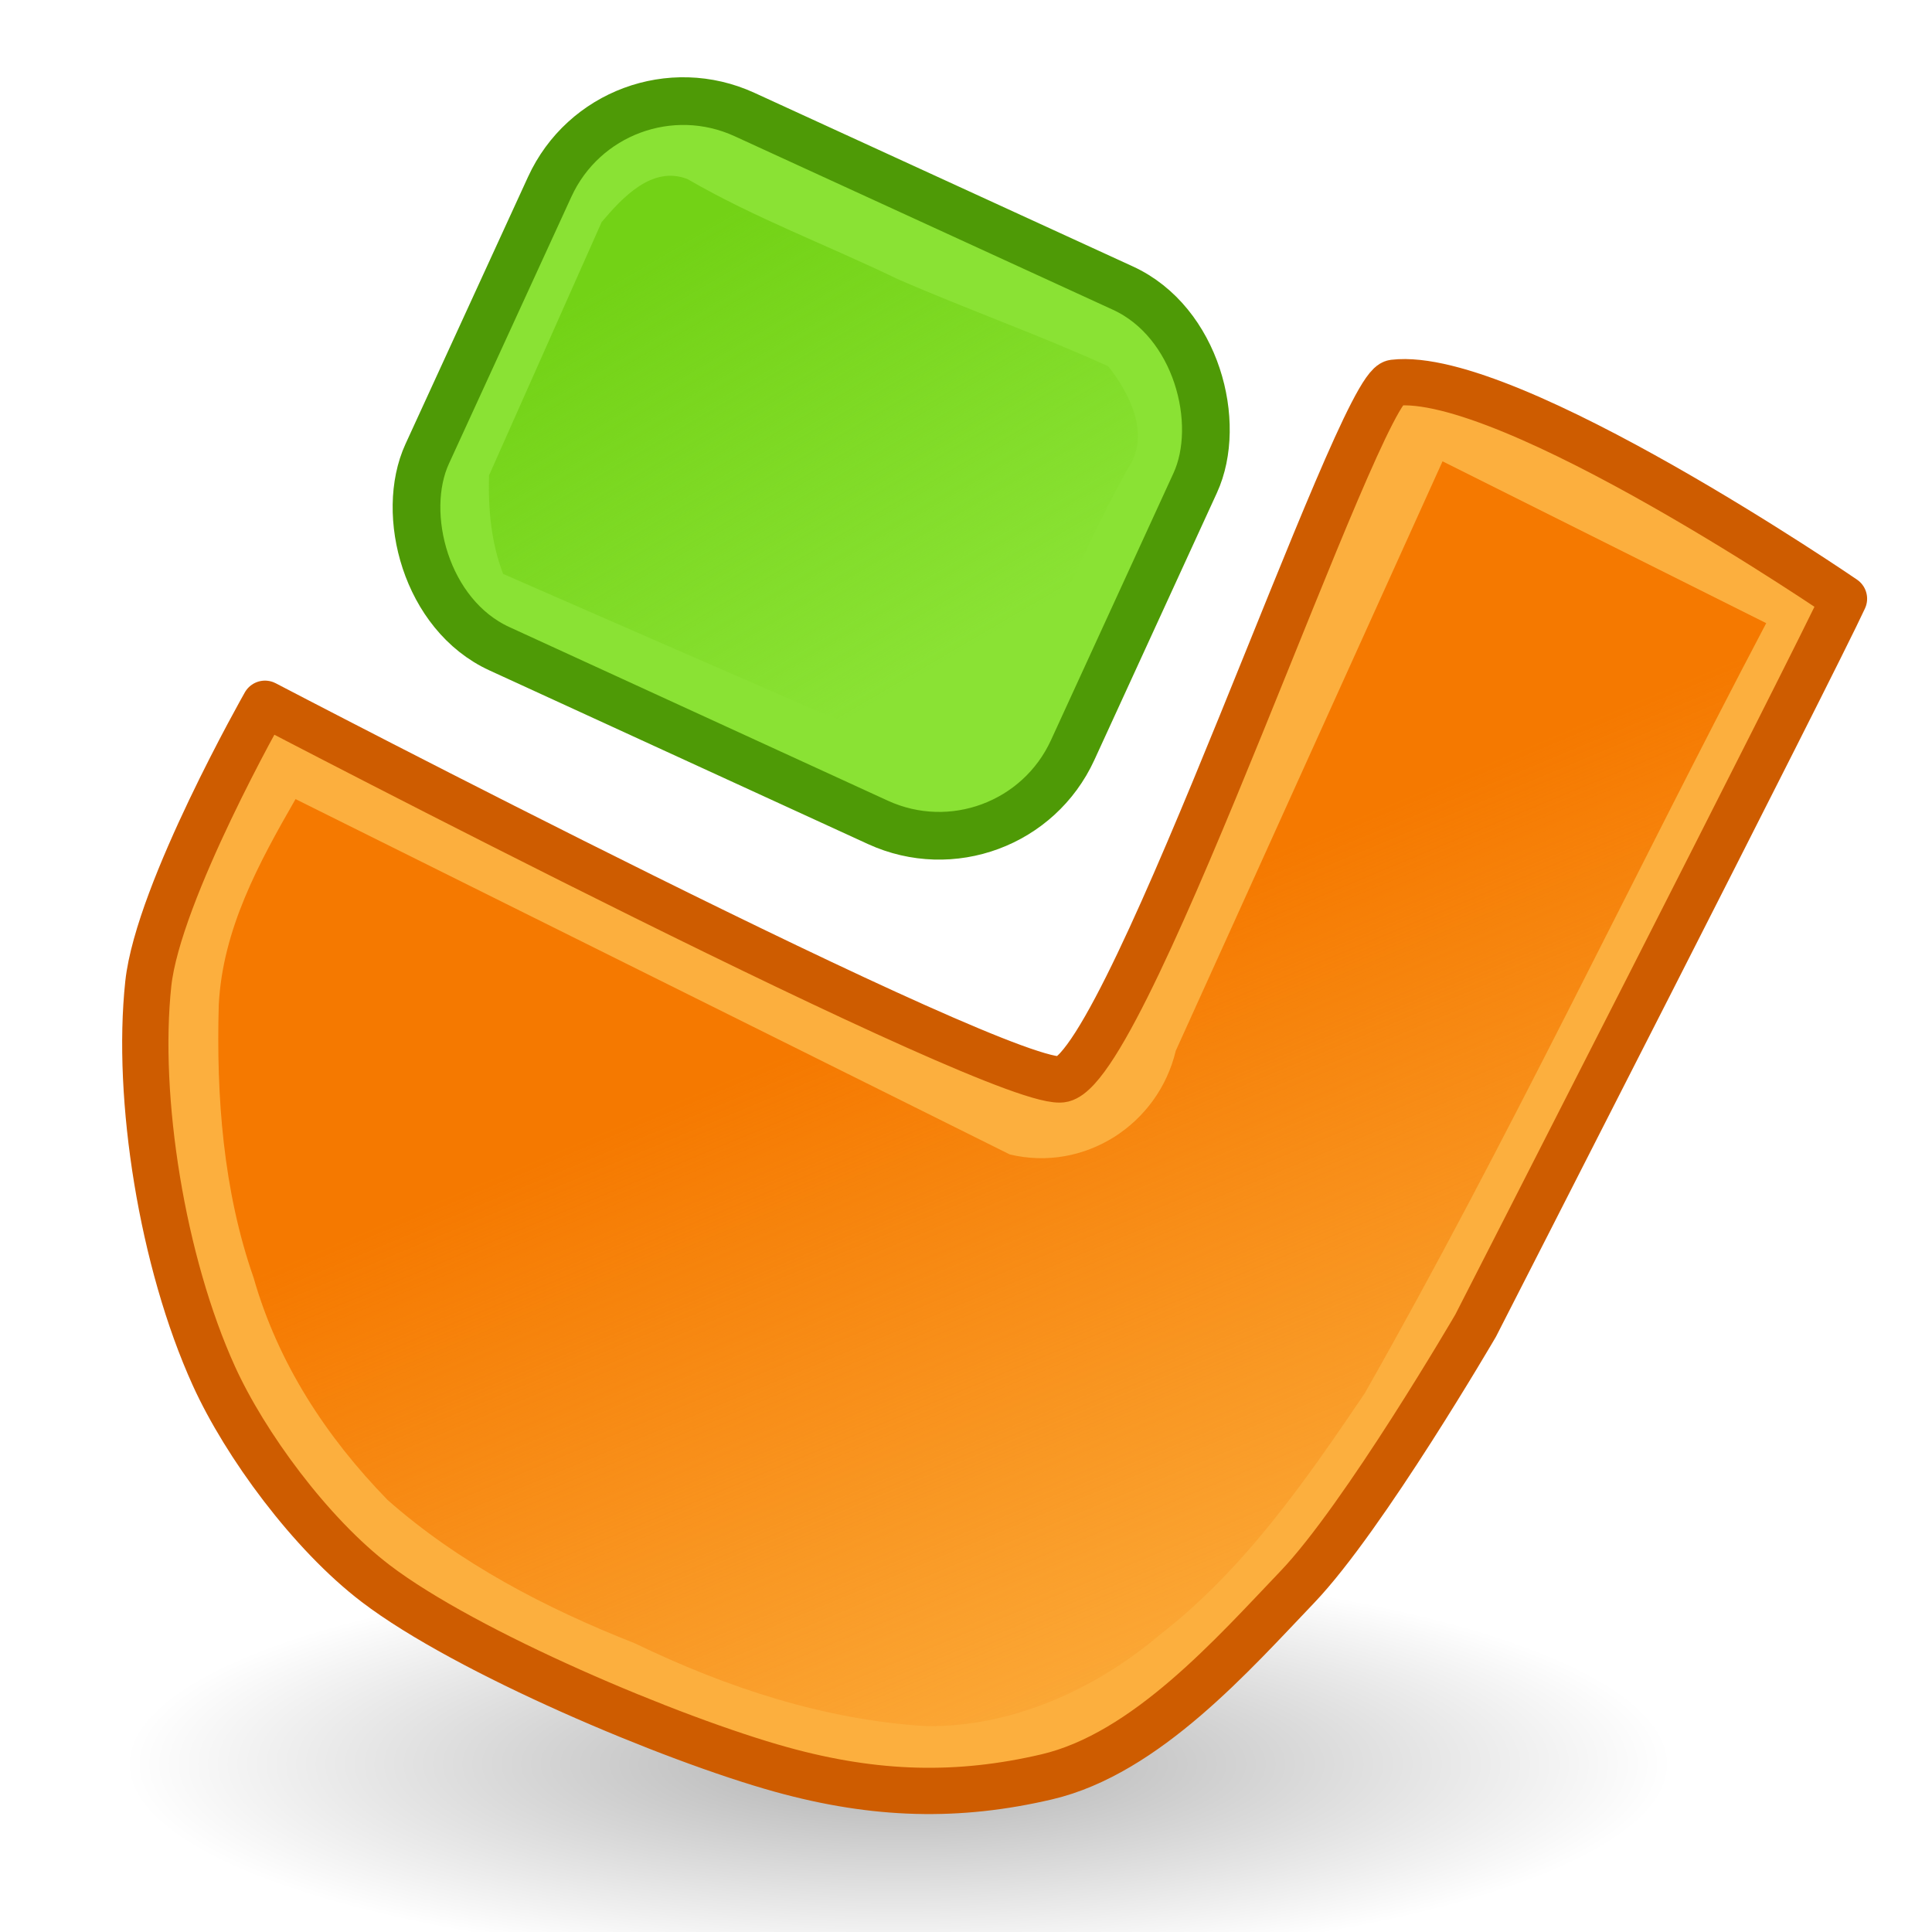
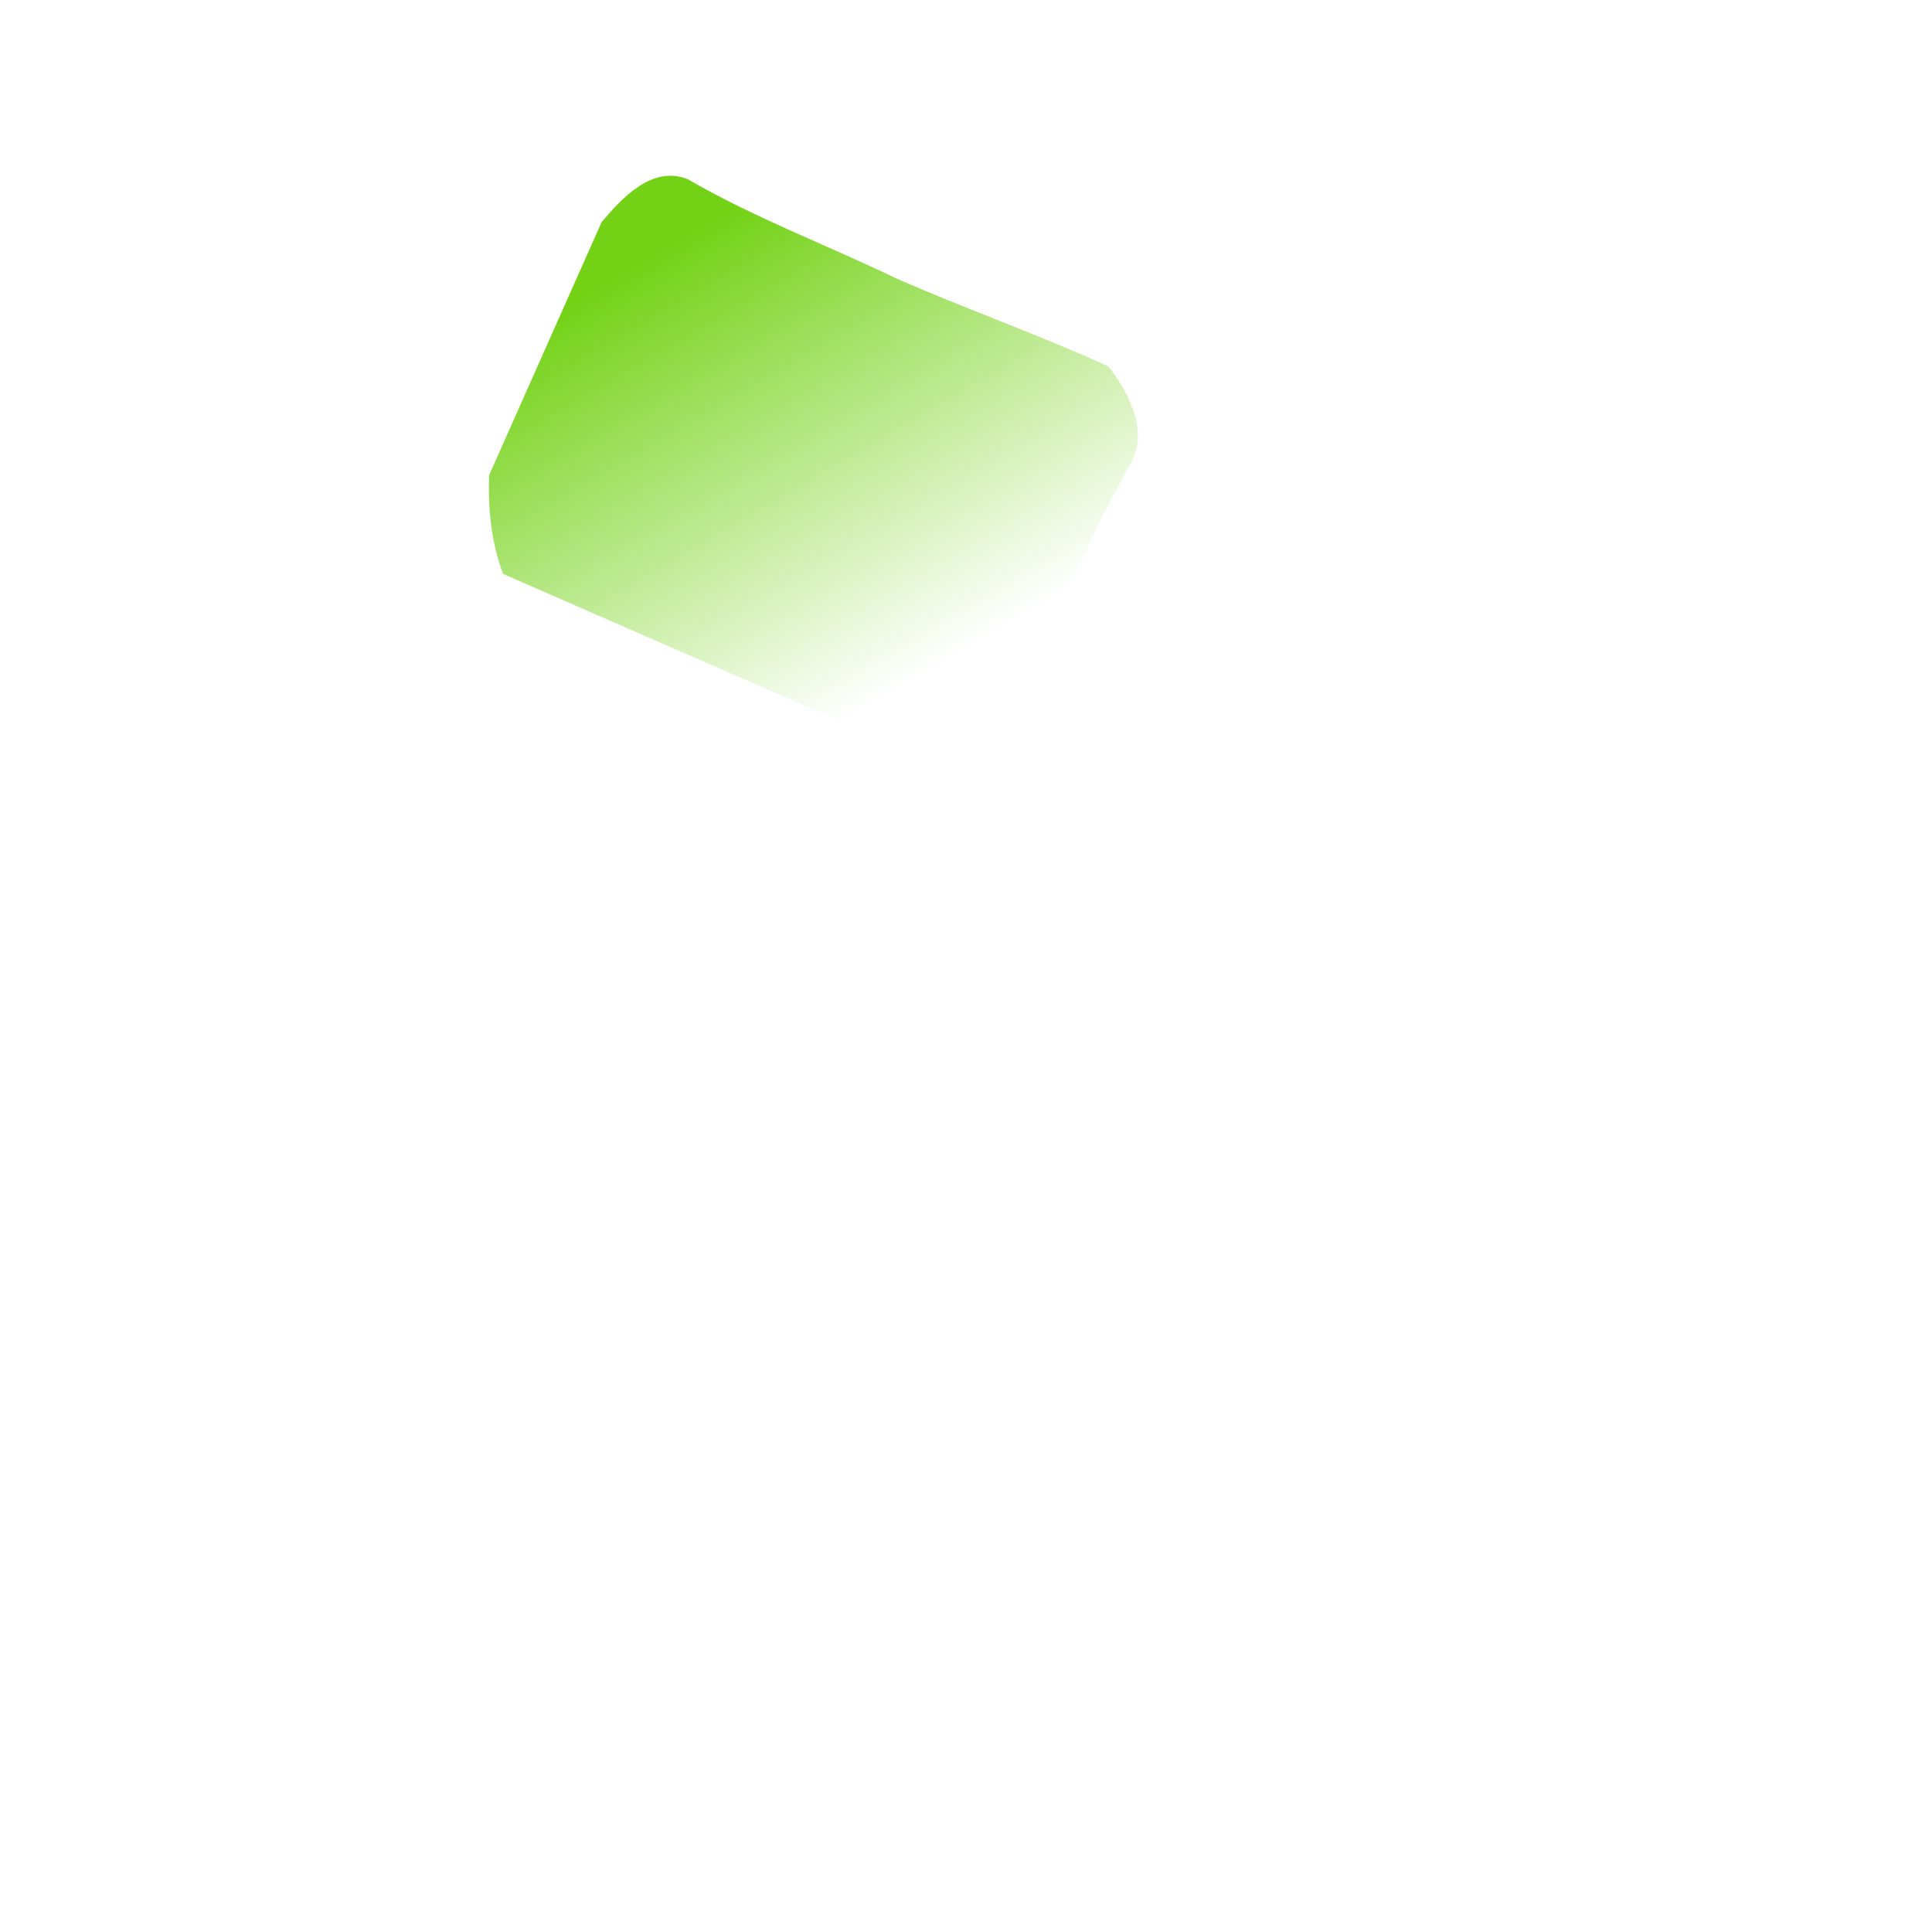
<svg xmlns="http://www.w3.org/2000/svg" xmlns:ns1="http://sodipodi.sourceforge.net/DTD/sodipodi-0.dtd" xmlns:ns2="http://www.inkscape.org/namespaces/inkscape" xmlns:xlink="http://www.w3.org/1999/xlink" width="64" height="64" id="svg2" ns1:version="0.32" ns2:version="0.46" version="1.0" ns1:docname="jclic.svg" ns2:output_extension="org.inkscape.output.svg.inkscape" ns2:export-filename="/home/quique/jclic.png" ns2:export-xdpi="67.5" ns2:export-ydpi="67.5">
  <defs id="defs4">
    <linearGradient ns2:collect="always" id="linearGradient3436">
      <stop style="stop-color:#c17d11;stop-opacity:1;" offset="0" id="stop3438" />
      <stop style="stop-color:#c17d11;stop-opacity:0;" offset="1" id="stop3440" />
    </linearGradient>
    <linearGradient ns2:collect="always" id="linearGradient3176">
      <stop style="stop-color:#73d216;stop-opacity:1;" offset="0" id="stop3178" />
      <stop style="stop-color:#73d216;stop-opacity:0;" offset="1" id="stop3180" />
    </linearGradient>
    <linearGradient ns2:collect="always" id="linearGradient3168">
      <stop style="stop-color:#f57900;stop-opacity:1;" offset="0" id="stop3170" />
      <stop style="stop-color:#f57900;stop-opacity:0;" offset="1" id="stop3172" />
    </linearGradient>
    <ns2:perspective ns1:type="inkscape:persp3d" ns2:vp_x="0 : 526.18109 : 1" ns2:vp_y="0 : 1000 : 0" ns2:vp_z="744.09448 : 526.18109 : 1" ns2:persp3d-origin="372.04724 : 350.78739 : 1" id="perspective10" />
    <ns2:perspective id="perspective2390" ns2:persp3d-origin="372.04724 : 350.78739 : 1" ns2:vp_z="744.09448 : 526.18109 : 1" ns2:vp_y="0 : 1000 : 0" ns2:vp_x="0 : 526.18109 : 1" ns1:type="inkscape:persp3d" />
    <linearGradient ns2:collect="always" xlink:href="#linearGradient3168" id="linearGradient3174" x1="32.869" y1="32.1" x2="43.324" y2="57.182" gradientUnits="userSpaceOnUse" />
    <linearGradient ns2:collect="always" xlink:href="#linearGradient3176" id="linearGradient3182" x1="22.518" y1="7.973" x2="30.828" y2="22.181" gradientUnits="userSpaceOnUse" />
    <ns2:perspective ns1:type="inkscape:persp3d" ns2:vp_x="0 : 24 : 1" ns2:vp_y="0 : 1000 : 0" ns2:vp_z="48 : 24 : 1" ns2:persp3d-origin="24 : 16 : 1" id="perspective2567" />
    <linearGradient ns2:collect="always" id="linearGradient5060">
      <stop style="stop-color:black;stop-opacity:1;" offset="0" id="stop5062" />
      <stop style="stop-color:black;stop-opacity:0;" offset="1" id="stop5064" />
    </linearGradient>
    <linearGradient id="linearGradient5048">
      <stop style="stop-color:black;stop-opacity:0;" offset="0" id="stop5050" />
      <stop id="stop5056" offset="0.5" style="stop-color:black;stop-opacity:1;" />
      <stop style="stop-color:black;stop-opacity:0;" offset="1" id="stop5052" />
    </linearGradient>
    <ns2:perspective ns1:type="inkscape:persp3d" ns2:vp_x="0 : 526.18109 : 1" ns2:vp_y="0 : 1000 : 0" ns2:vp_z="744.09448 : 526.18109 : 1" ns2:persp3d-origin="372.04724 : 350.78739 : 1" id="perspective2427" />
    <ns2:perspective id="perspective2425" ns2:persp3d-origin="372.04724 : 350.78739 : 1" ns2:vp_z="744.09448 : 526.18109 : 1" ns2:vp_y="0 : 1000 : 0" ns2:vp_x="0 : 526.18109 : 1" ns1:type="inkscape:persp3d" />
    <radialGradient ns2:collect="always" xlink:href="#linearGradient5060" id="radialGradient3222" cx="8.578" cy="-6.636" fx="8.578" fy="-6.636" r="17.961" gradientTransform="matrix(1,0,0,0.157,0,-5.596)" gradientUnits="userSpaceOnUse" />
    <radialGradient r="117.143" fy="486.648" fx="605.714" cy="486.648" cx="605.714" gradientTransform="matrix(2.774,0,0,1.97,-1891.633,-872.885)" gradientUnits="userSpaceOnUse" id="radialGradient3278" xlink:href="#linearGradient5060" ns2:collect="always" />
    <ns2:perspective ns1:type="inkscape:persp3d" ns2:vp_x="0 : 24 : 1" ns2:vp_y="0 : 1000 : 0" ns2:vp_z="48 : 24 : 1" ns2:persp3d-origin="24 : 16 : 1" id="perspective3275" />
    <linearGradient id="linearGradient3261">
      <stop style="stop-color:black;stop-opacity:0;" offset="0" id="stop3263" />
      <stop id="stop3265" offset="0.5" style="stop-color:black;stop-opacity:1;" />
      <stop style="stop-color:black;stop-opacity:0;" offset="1" id="stop3267" />
    </linearGradient>
    <ns2:perspective ns1:type="inkscape:persp3d" ns2:vp_x="0 : 526.18109 : 1" ns2:vp_y="0 : 1000 : 0" ns2:vp_z="744.09448 : 526.18109 : 1" ns2:persp3d-origin="372.04724 : 350.78739 : 1" id="perspective3259" />
    <ns2:perspective id="perspective3257" ns2:persp3d-origin="372.04724 : 350.78739 : 1" ns2:vp_z="744.09448 : 526.18109 : 1" ns2:vp_y="0 : 1000 : 0" ns2:vp_x="0 : 526.18109 : 1" ns1:type="inkscape:persp3d" />
    <ns2:perspective id="perspective3305" ns2:persp3d-origin="372.04724 : 350.78739 : 1" ns2:vp_z="744.09448 : 526.18109 : 1" ns2:vp_y="0 : 1000 : 0" ns2:vp_x="0 : 526.18109 : 1" ns1:type="inkscape:persp3d" />
    <radialGradient r="117.143" fy="486.648" fx="605.714" cy="486.648" cx="605.714" gradientTransform="matrix(-2.774,0,0,1.97,112.762,-872.885)" gradientUnits="userSpaceOnUse" id="radialGradient3368" xlink:href="#linearGradient5060" ns2:collect="always" />
    <radialGradient r="117.143" fy="486.648" fx="605.714" cy="486.648" cx="605.714" gradientTransform="matrix(2.774,0,0,1.97,-1891.633,-872.885)" gradientUnits="userSpaceOnUse" id="radialGradient3366" xlink:href="#linearGradient5060" ns2:collect="always" />
    <linearGradient y2="609.505" x2="302.857" y1="366.648" x1="302.857" gradientTransform="matrix(2.774,0,0,1.97,-1892.179,-872.885)" gradientUnits="userSpaceOnUse" id="linearGradient3364" xlink:href="#linearGradient5048" ns2:collect="always" />
    <ns2:perspective ns1:type="inkscape:persp3d" ns2:vp_x="0 : 24 : 1" ns2:vp_y="0 : 1000 : 0" ns2:vp_z="48 : 24 : 1" ns2:persp3d-origin="24 : 16 : 1" id="perspective3362" />
    <linearGradient id="linearGradient3348">
      <stop style="stop-color:black;stop-opacity:0;" offset="0" id="stop3350" />
      <stop id="stop3352" offset="0.5" style="stop-color:black;stop-opacity:1;" />
      <stop style="stop-color:black;stop-opacity:0;" offset="1" id="stop3354" />
    </linearGradient>
    <ns2:perspective ns1:type="inkscape:persp3d" ns2:vp_x="0 : 526.18109 : 1" ns2:vp_y="0 : 1000 : 0" ns2:vp_z="744.09448 : 526.18109 : 1" ns2:persp3d-origin="372.04724 : 350.78739 : 1" id="perspective3346" />
    <ns2:perspective id="perspective3344" ns2:persp3d-origin="372.04724 : 350.78739 : 1" ns2:vp_z="744.09448 : 526.18109 : 1" ns2:vp_y="0 : 1000 : 0" ns2:vp_x="0 : 526.18109 : 1" ns1:type="inkscape:persp3d" />
    <linearGradient ns2:collect="always" xlink:href="#linearGradient3436" id="linearGradient3442" x1="95.119" y1="2.395" x2="67.679" y2="-14.525" gradientUnits="userSpaceOnUse" />
    <radialGradient r="117.143" fy="486.648" fx="605.714" cy="486.648" cx="605.714" gradientTransform="matrix(-2.774,0,0,1.97,112.762,-872.885)" gradientUnits="userSpaceOnUse" id="radialGradient3509" xlink:href="#linearGradient5060" ns2:collect="always" />
    <radialGradient r="117.143" fy="486.648" fx="605.714" cy="486.648" cx="605.714" gradientTransform="matrix(2.774,0,0,1.97,-1891.633,-872.885)" gradientUnits="userSpaceOnUse" id="radialGradient3507" xlink:href="#linearGradient5060" ns2:collect="always" />
    <linearGradient y2="609.505" x2="302.857" y1="366.648" x1="302.857" gradientTransform="matrix(2.774,0,0,1.97,-1892.179,-872.885)" gradientUnits="userSpaceOnUse" id="linearGradient3505" xlink:href="#linearGradient5048" ns2:collect="always" />
    <ns2:perspective ns1:type="inkscape:persp3d" ns2:vp_x="0 : 24 : 1" ns2:vp_y="0 : 1000 : 0" ns2:vp_z="48 : 24 : 1" ns2:persp3d-origin="24 : 16 : 1" id="perspective3503" />
    <linearGradient id="linearGradient3489">
      <stop style="stop-color:black;stop-opacity:0;" offset="0" id="stop3491" />
      <stop id="stop3493" offset="0.5" style="stop-color:black;stop-opacity:1;" />
      <stop style="stop-color:black;stop-opacity:0;" offset="1" id="stop3495" />
    </linearGradient>
    <ns2:perspective ns1:type="inkscape:persp3d" ns2:vp_x="0 : 526.18109 : 1" ns2:vp_y="0 : 1000 : 0" ns2:vp_z="744.09448 : 526.18109 : 1" ns2:persp3d-origin="372.04724 : 350.78739 : 1" id="perspective3487" />
    <ns2:perspective id="perspective3485" ns2:persp3d-origin="372.04724 : 350.78739 : 1" ns2:vp_z="744.09448 : 526.18109 : 1" ns2:vp_y="0 : 1000 : 0" ns2:vp_x="0 : 526.18109 : 1" ns1:type="inkscape:persp3d" />
    <linearGradient ns2:collect="always" xlink:href="#linearGradient5048" id="linearGradient3528" gradientUnits="userSpaceOnUse" gradientTransform="matrix(2.774,0,0,1.97,-1892.179,-872.885)" x1="302.857" y1="366.648" x2="302.857" y2="609.505" />
    <radialGradient ns2:collect="always" xlink:href="#linearGradient5060" id="radialGradient3530" gradientUnits="userSpaceOnUse" gradientTransform="matrix(2.774,0,0,1.97,-1891.633,-872.885)" cx="605.714" cy="486.648" fx="605.714" fy="486.648" r="117.143" />
    <radialGradient ns2:collect="always" xlink:href="#linearGradient5060" id="radialGradient3532" gradientUnits="userSpaceOnUse" gradientTransform="matrix(-2.774,0,0,1.97,112.762,-872.885)" cx="605.714" cy="486.648" fx="605.714" fy="486.648" r="117.143" />
    <radialGradient r="6" fy="8.171" fx="5.313" cy="8.171" cx="5.313" gradientTransform="matrix(1.526,0,0,1.401,-2.795,-3.407)" gradientUnits="userSpaceOnUse" id="radialGradient6254" xlink:href="#linearGradient6642" ns2:collect="always" />
    <radialGradient r="6" fy="8.171" fx="5.313" cy="8.171" cx="5.313" gradientTransform="matrix(1.526,0,0,1.401,-2.795,-3.407)" gradientUnits="userSpaceOnUse" id="radialGradient6252" xlink:href="#linearGradient6642" ns2:collect="always" />
    <radialGradient r="6" fy="8.171" fx="5.313" cy="8.171" cx="5.313" gradientTransform="matrix(1.526,0,0,1.401,-2.795,-3.407)" gradientUnits="userSpaceOnUse" id="radialGradient6250" xlink:href="#linearGradient6642" ns2:collect="always" />
    <radialGradient r="6" fy="8.171" fx="5.313" cy="8.171" cx="5.313" gradientTransform="matrix(1.526,0,0,1.401,-2.795,-3.407)" gradientUnits="userSpaceOnUse" id="radialGradient6248" xlink:href="#linearGradient6642" ns2:collect="always" />
    <radialGradient r="6" fy="8.171" fx="5.313" cy="8.171" cx="5.313" gradientTransform="matrix(1.526,0,0,1.401,-2.795,-3.407)" gradientUnits="userSpaceOnUse" id="radialGradient6246" xlink:href="#linearGradient6642" ns2:collect="always" />
    <radialGradient r="6" fy="8.171" fx="5.313" cy="8.171" cx="5.313" gradientTransform="matrix(1.526,0,0,1.401,-2.795,-3.407)" gradientUnits="userSpaceOnUse" id="radialGradient6244" xlink:href="#linearGradient6642" ns2:collect="always" />
    <linearGradient y2="81.76" x2="28.036" y1="7.936" x1="17.354" gradientUnits="userSpaceOnUse" id="linearGradient6242" xlink:href="#linearGradient6881" ns2:collect="always" />
    <linearGradient y2="35.79" x2="24.75" y1="43.927" x1="24.75" gradientUnits="userSpaceOnUse" id="linearGradient6240" xlink:href="#linearGradient6820" ns2:collect="always" />
    <linearGradient y2="56.938" x2="41.063" y1="14.375" x1="17.077" gradientTransform="matrix(0.889,0,0,1,-55.487,0)" gradientUnits="userSpaceOnUse" id="linearGradient6238" xlink:href="#linearGradient6499" ns2:collect="always" />
    <linearGradient y2="51.062" x2="39.919" y1="30.938" x1="42.875" gradientUnits="userSpaceOnUse" id="linearGradient6236" xlink:href="#linearGradient6794" ns2:collect="always" />
    <linearGradient y2="51.062" x2="39.919" y1="30.938" x1="42.875" gradientUnits="userSpaceOnUse" id="linearGradient6234" xlink:href="#linearGradient6794" ns2:collect="always" />
    <radialGradient r="4.5" fy="36.308" fx="42.5" cy="36.308" cx="42.5" gradientTransform="matrix(0.745,0,0,0.911,-49.173,3.639)" gradientUnits="userSpaceOnUse" id="radialGradient6232" xlink:href="#linearGradient6843" ns2:collect="always" />
    <radialGradient r="4.5" fy="25.727" fx="42.812" cy="25.727" cx="42.812" gradientTransform="matrix(0.821,0,0,1.004,-52.35,0.174)" gradientUnits="userSpaceOnUse" id="radialGradient6230" xlink:href="#linearGradient6851" ns2:collect="always" />
    <linearGradient y2="51.062" x2="39.919" y1="30.938" x1="42.875" gradientUnits="userSpaceOnUse" id="linearGradient6228" xlink:href="#linearGradient6794" ns2:collect="always" />
    <radialGradient r="3" fy="15.814" fx="42" cy="15.814" cx="42" gradientTransform="matrix(0.787,0,0,1.442,-51.042,-5.9)" gradientUnits="userSpaceOnUse" id="radialGradient6226" xlink:href="#linearGradient6859" ns2:collect="always" />
    <radialGradient r="6" fy="8.323" fx="4.434" cy="8.323" cx="4.434" gradientTransform="matrix(1.328,0,-0.468,1.607,3.489,-5.754)" gradientUnits="userSpaceOnUse" id="radialGradient6224" xlink:href="#linearGradient6642" ns2:collect="always" />
    <radialGradient r="6" fy="8.323" fx="4.434" cy="8.323" cx="4.434" gradientTransform="matrix(1.328,0,-0.468,1.607,3.489,-5.754)" gradientUnits="userSpaceOnUse" id="radialGradient6222" xlink:href="#linearGradient6642" ns2:collect="always" />
    <radialGradient r="6" fy="8.323" fx="4.434" cy="8.323" cx="4.434" gradientTransform="matrix(1.328,0,-0.468,1.607,3.489,-5.754)" gradientUnits="userSpaceOnUse" id="radialGradient6220" xlink:href="#linearGradient6642" ns2:collect="always" />
    <radialGradient r="6" fy="8.323" fx="4.434" cy="8.323" cx="4.434" gradientTransform="matrix(1.328,0,-0.468,1.607,3.489,-5.754)" gradientUnits="userSpaceOnUse" id="radialGradient6218" xlink:href="#linearGradient6642" ns2:collect="always" />
    <radialGradient r="6" fy="8.323" fx="4.434" cy="8.323" cx="4.434" gradientTransform="matrix(1.328,0,-0.468,1.607,3.489,-5.754)" gradientUnits="userSpaceOnUse" id="radialGradient6216" xlink:href="#linearGradient6642" ns2:collect="always" />
    <radialGradient r="6" fy="8.323" fx="4.434" cy="8.323" cx="4.434" gradientTransform="matrix(1.328,0,-0.468,1.607,3.489,-5.754)" gradientUnits="userSpaceOnUse" id="radialGradient6214" xlink:href="#linearGradient6642" ns2:collect="always" />
    <radialGradient r="117.143" fy="486.648" fx="605.714" cy="486.648" cx="605.714" gradientTransform="matrix(-2.774,0,0,1.97,112.762,-872.885)" gradientUnits="userSpaceOnUse" id="radialGradient6212" xlink:href="#linearGradient5060" ns2:collect="always" />
    <radialGradient r="117.143" fy="486.648" fx="605.714" cy="486.648" cx="605.714" gradientTransform="matrix(2.774,0,0,1.97,-1891.633,-872.885)" gradientUnits="userSpaceOnUse" id="radialGradient6210" xlink:href="#linearGradient5060" ns2:collect="always" />
    <linearGradient y2="609.505" x2="302.857" y1="366.648" x1="302.857" gradientTransform="matrix(2.774,0,0,1.97,-1892.179,-872.885)" gradientUnits="userSpaceOnUse" id="linearGradient6208" xlink:href="#linearGradient5048" ns2:collect="always" />
    <linearGradient id="linearGradient3704">
      <stop id="stop3706" offset="0" style="stop-color:black;stop-opacity:0;" />
      <stop style="stop-color:black;stop-opacity:1;" offset="0.5" id="stop3708" />
      <stop id="stop3710" offset="1" style="stop-color:black;stop-opacity:0;" />
    </linearGradient>
    <linearGradient ns2:collect="always" id="linearGradient6499">
      <stop style="stop-color:#729fcf;stop-opacity:1" offset="0" id="stop6501" />
      <stop style="stop-color:#3465a4;stop-opacity:1" offset="1" id="stop6503" />
    </linearGradient>
    <linearGradient id="linearGradient6642" ns2:collect="always">
      <stop id="stop6644" offset="0" style="stop-color:#d3d7cf;stop-opacity:1" />
      <stop id="stop6646" offset="1" style="stop-color:#888a85;stop-opacity:1" />
    </linearGradient>
    <linearGradient id="linearGradient6794" ns2:collect="always">
      <stop id="stop6796" offset="0" style="stop-color:#ffffff;stop-opacity:1;" />
      <stop id="stop6798" offset="1" style="stop-color:#ffffff;stop-opacity:0;" />
    </linearGradient>
    <linearGradient id="linearGradient6820" ns2:collect="always">
      <stop id="stop6822" offset="0" style="stop-color:#729fcf;stop-opacity:1;" />
      <stop id="stop6824" offset="1" style="stop-color:#729fcf;stop-opacity:0;" />
    </linearGradient>
    <linearGradient id="linearGradient6843" ns2:collect="always">
      <stop id="stop6845" offset="0" style="stop-color:#fec065;stop-opacity:1" />
      <stop id="stop6847" offset="1" style="stop-color:#fcaf3e;stop-opacity:1" />
    </linearGradient>
    <linearGradient id="linearGradient6851" ns2:collect="always">
      <stop id="stop6853" offset="0" style="stop-color:#fdee77;stop-opacity:1" />
      <stop id="stop6855" offset="1" style="stop-color:#fce94f;stop-opacity:1" />
    </linearGradient>
    <linearGradient id="linearGradient6859" ns2:collect="always">
      <stop id="stop6861" offset="0" style="stop-color:#9ee757;stop-opacity:1" />
      <stop id="stop6863" offset="1" style="stop-color:#8ae234;stop-opacity:1" />
    </linearGradient>
    <linearGradient id="linearGradient6881" ns2:collect="always">
      <stop id="stop6883" offset="0" style="stop-color:#ffffff;stop-opacity:1;" />
      <stop id="stop6885" offset="1" style="stop-color:#ffffff;stop-opacity:0;" />
    </linearGradient>
    <ns2:perspective id="perspective3671" ns2:persp3d-origin="24 : 16 : 1" ns2:vp_z="48 : 24 : 1" ns2:vp_y="0 : 1000 : 0" ns2:vp_x="0 : 24 : 1" ns1:type="inkscape:persp3d" />
  </defs>
  <ns1:namedview id="base" pagecolor="#ffffff" bordercolor="#666666" borderopacity="1.0" gridtolerance="10000" guidetolerance="10" objecttolerance="10" ns2:pageopacity="0.0" ns2:pageshadow="2" ns2:zoom="4.9408757" ns2:cx="35.866329" ns2:cy="26.258907" ns2:document-units="px" ns2:current-layer="layer1" showgrid="false" ns2:window-width="759" ns2:window-height="719" ns2:window-x="513" ns2:window-y="217" />
  <g ns2:label="Layer 1" ns2:groupmode="layer" id="layer1">
-     <path ns1:type="arc" style="opacity:0.31;fill:url(#radialGradient3222);fill-opacity:1;fill-rule:nonzero;stroke:none;stroke-width:1.834;stroke-linejoin:round;stroke-miterlimit:4;stroke-dasharray:none;stroke-opacity:1" id="path2425" ns1:cx="8.5782433" ns1:cy="-6.6364703" ns1:rx="17.960697" ns1:ry="2.8147359" d="M 26.539,-6.636 A 17.961,2.815 0 1 1 -9.382,-6.636 A 17.961,2.815 0 1 1 26.539,-6.636 z" transform="matrix(1.427,0,0,2.381,17.518,74.243)" />
-     <path style="fill:#fcaf3e;fill-rule:evenodd;stroke:#ce5c00;stroke-width:1.533;stroke-linecap:butt;stroke-linejoin:round;stroke-opacity:1;stroke-miterlimit:4;stroke-dasharray:none" d="M 8.778,23.313 C 8.778,23.313 33.449,36.204 35.207,35.747 C 37.469,35.159 44.989,12.82 46.17,12.68 C 49.983,12.228 61.084,19.834 61.084,19.834 C 60.127,21.921 48.883,43.912 48.883,43.912 C 48.883,43.912 45.181,50.265 42.979,52.568 C 40.862,54.78 37.966,58.091 34.674,58.861 C 31.75,59.545 29.017,59.486 25.882,58.618 C 22.241,57.61 15.435,54.736 12.448,52.458 C 10.285,50.809 8.117,47.853 7.085,45.58 C 5.367,41.796 4.508,36.369 4.912,32.589 C 5.239,29.54 8.778,23.313 8.778,23.313 z" id="path2397" ns1:nodetypes="cccccssssssc" />
-     <rect style="fill:#8ae234;fill-rule:evenodd;stroke:#4e9a06;stroke-width:1.58;stroke-linecap:butt;stroke-linejoin:round;stroke-opacity:1;stroke-miterlimit:4;stroke-dasharray:none" id="rect2399" width="23.524" height="19.469" x="19.13" y="-6.835" ry="4.867" transform="matrix(0.909,0.417,-0.417,0.909,0,0)" />
    <path style="fill:url(#linearGradient3182);fill-rule:evenodd;stroke:none;stroke-width:1px;stroke-linecap:butt;stroke-linejoin:miter;stroke-opacity:1;fill-opacity:1" d="M 16.2,15.748 C 17.444,12.951 18.687,10.154 19.93,7.357 C 20.616,6.547 21.604,5.471 22.778,5.934 C 24.997,7.222 27.419,8.125 29.727,9.241 C 32.038,10.249 34.418,11.09 36.713,12.135 C 37.439,13.059 38.119,14.411 37.366,15.514 C 36.012,17.945 34.955,20.53 33.75,23.035 C 33.337,24.217 32.314,25.473 30.934,25.331 C 29.68,24.756 28.469,24.092 27.178,23.598 C 23.671,22.077 20.169,20.543 16.667,19.012 C 16.268,17.974 16.168,16.851 16.2,15.748 z" id="path3156" />
-     <path style="fill:url(#linearGradient3174);fill-rule:evenodd;stroke:none;stroke-width:1px;stroke-linecap:butt;stroke-linejoin:miter;stroke-opacity:1;fill-opacity:1" d="M 9.79,26.471 C 17.677,30.395 25.563,34.319 33.45,38.242 C 35.918,38.834 38.365,37.257 38.948,34.81 C 41.9,28.303 44.836,21.79 47.786,15.282 C 51.36,17.069 54.934,18.856 58.508,20.643 C 54.039,29.132 49.943,37.824 45.202,46.165 C 43.233,49.073 41.21,51.993 38.409,54.163 C 36.286,55.964 33.511,57.217 30.694,57.181 C 27.309,56.977 24.069,55.904 21.032,54.438 C 18.092,53.283 15.197,51.774 12.836,49.685 C 10.797,47.592 9.206,45.15 8.401,42.327 C 7.392,39.438 7.162,36.322 7.247,33.286 C 7.375,30.781 8.571,28.593 9.79,26.471 z" id="path3162" />
  </g>
</svg>